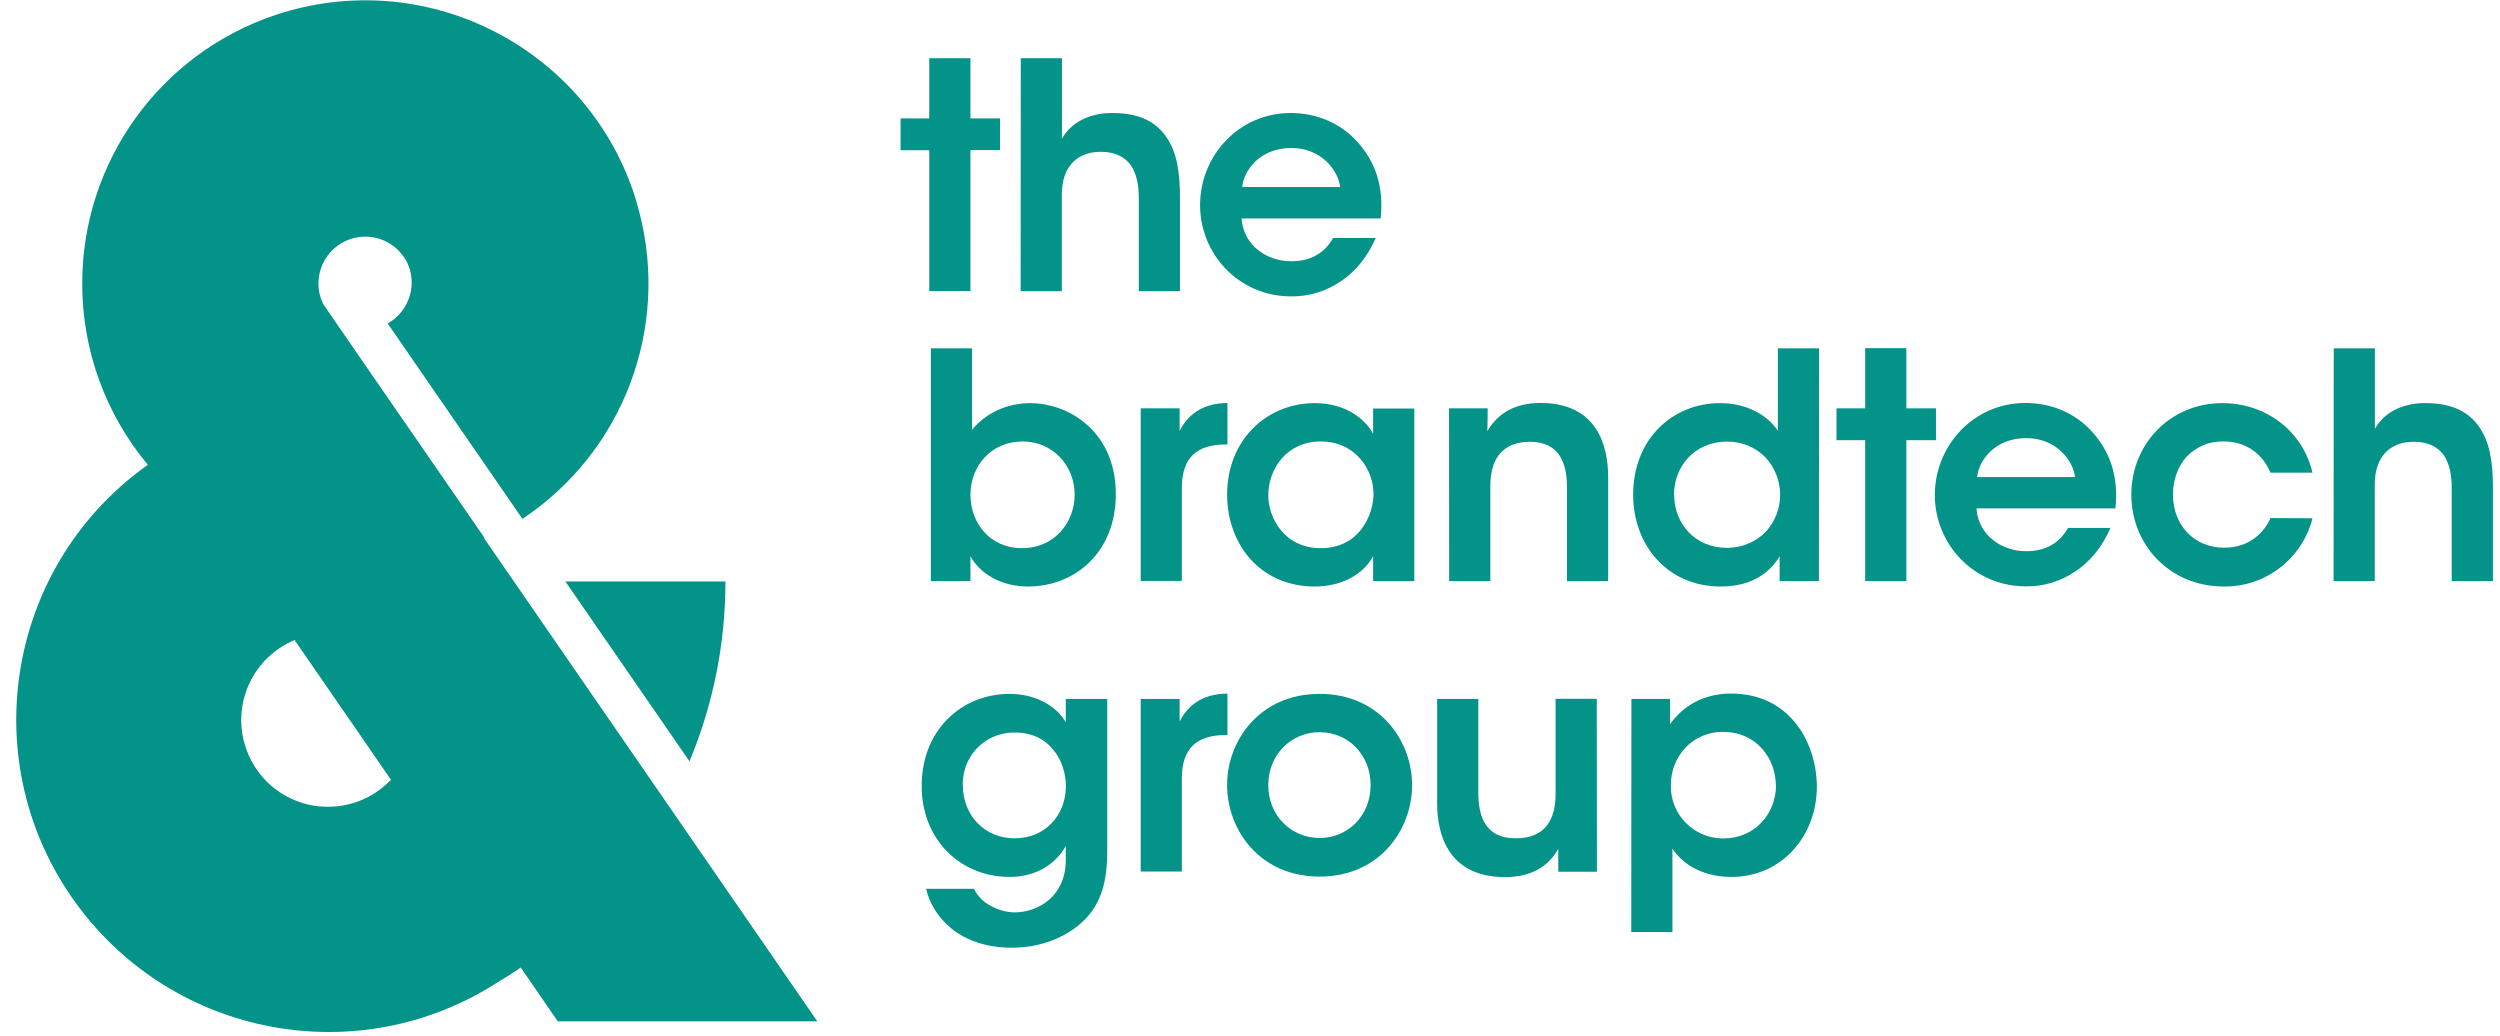
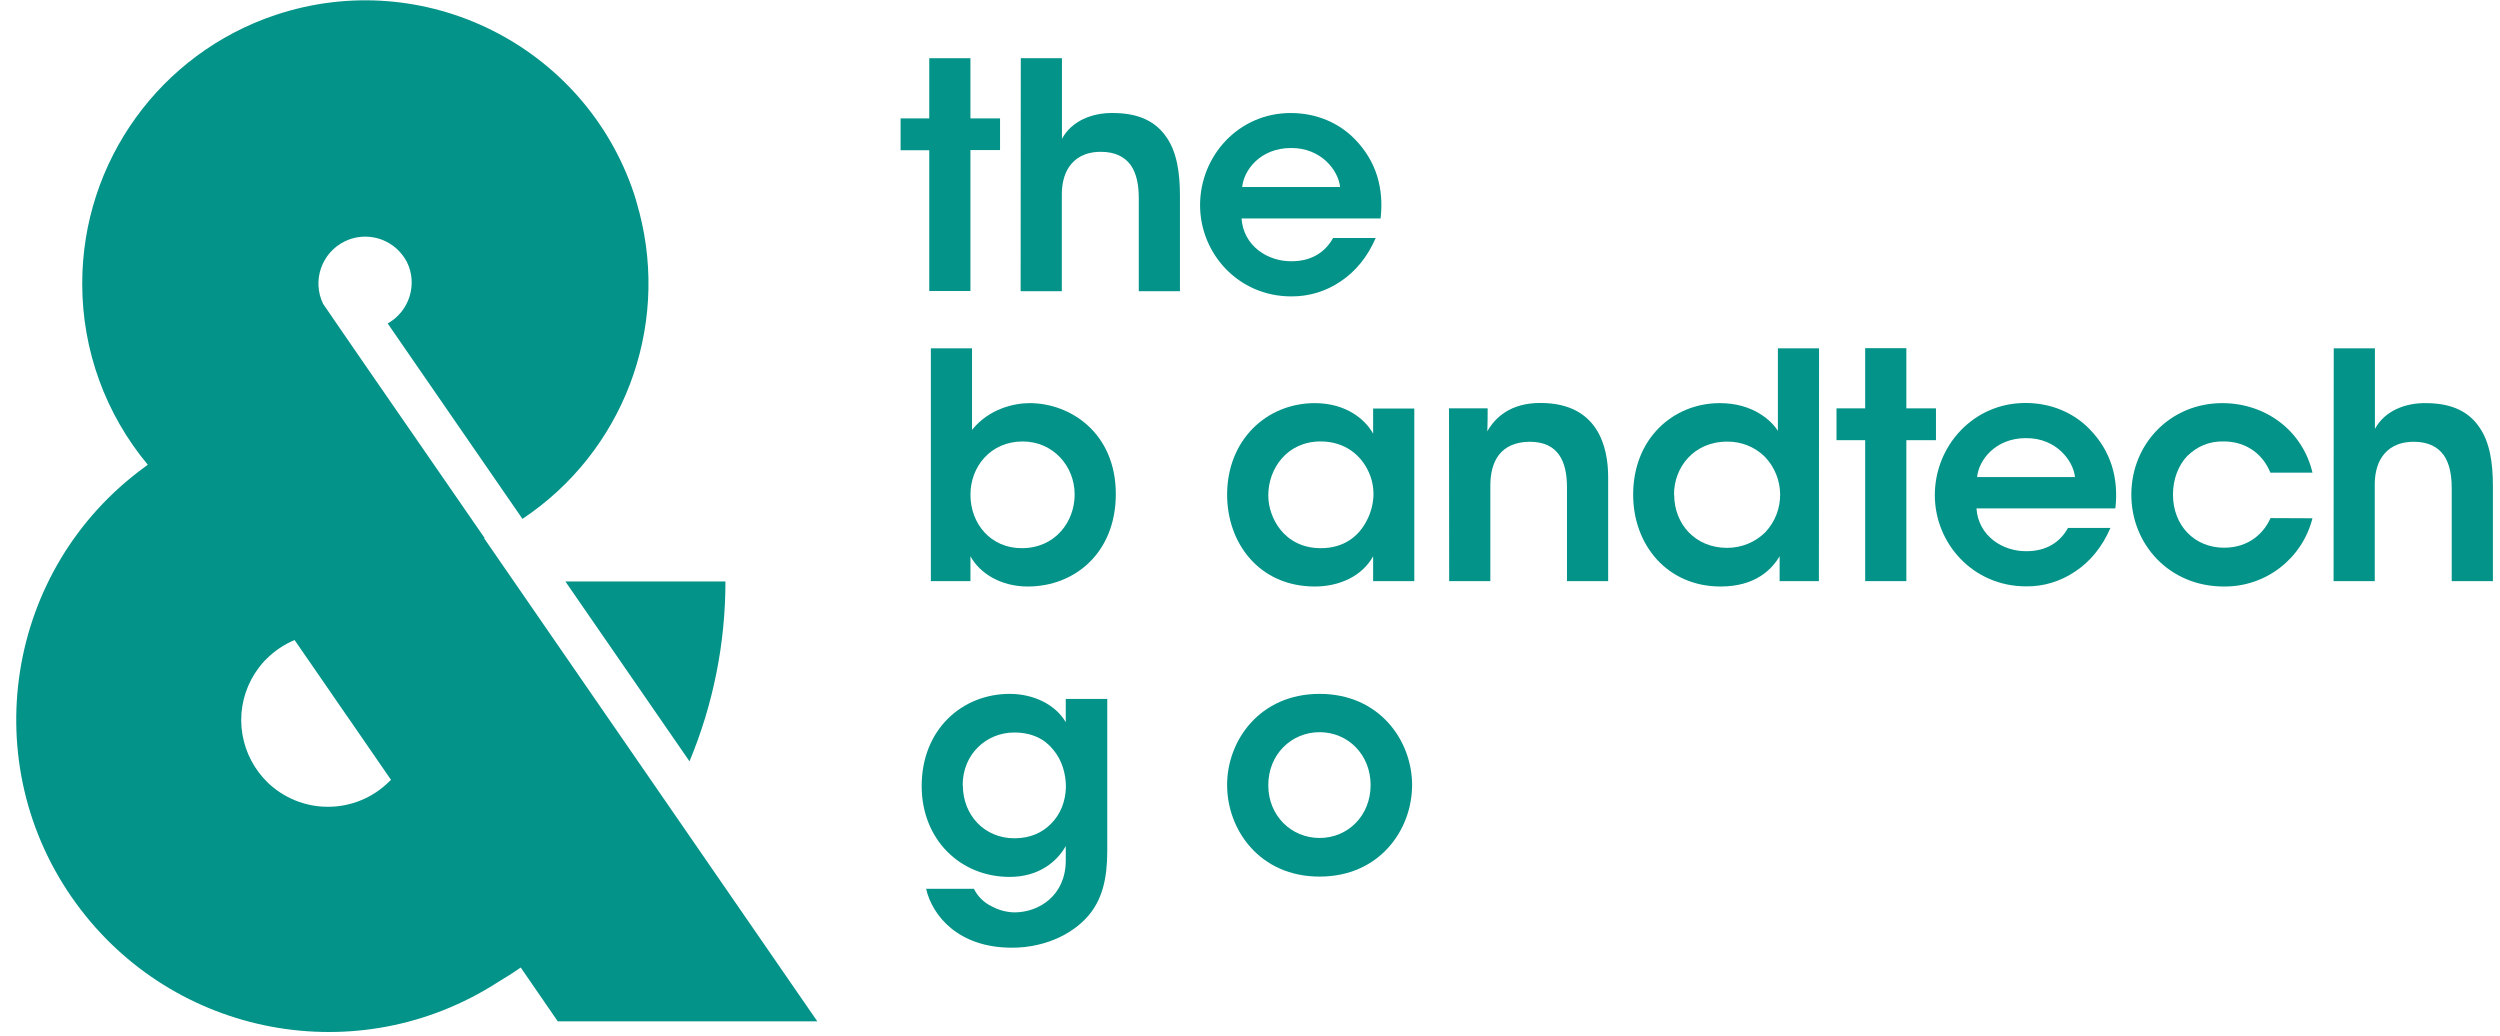
<svg xmlns="http://www.w3.org/2000/svg" width="111" height="46" viewBox="0 0 111 46" fill="none">
  <g clip-path="url(#clip0_4993_331)">
    <path d="M21.488 23.889H21.517L18.212 19.101L17.783 18.482L16.215 16.211L14.725 14.046L14.732 14.039L14.703 14.011L14.345 13.49C13.846 12.457 14.282 11.212 15.315 10.713C16.103 10.333 17.045 10.488 17.671 11.1C17.825 11.255 17.959 11.43 18.064 11.627C18.556 12.618 18.177 13.821 17.213 14.362L23.197 23.038C27.655 20.071 29.736 14.601 28.386 9.419C28.386 9.405 28.379 9.391 28.372 9.377C28.351 9.3 28.329 9.222 28.308 9.138C28.294 9.089 28.28 9.04 28.266 8.99C28.252 8.941 28.238 8.906 28.231 8.864C28.203 8.78 28.175 8.695 28.154 8.611C28.154 8.604 28.147 8.597 28.147 8.59C25.939 2.016 18.817 -1.535 12.229 0.666C7.103 2.381 3.651 7.184 3.651 12.583V12.611C3.651 15.543 4.684 18.384 6.562 20.634C6.512 20.669 6.463 20.704 6.421 20.739C0.234 25.253 -1.13 33.929 3.384 40.117C7.715 46.058 15.92 47.591 22.1 43.611C22.445 43.407 22.789 43.189 23.12 42.957L24.765 45.348H36.289L21.488 23.889ZM17.284 34.696C16.56 35.42 15.582 35.821 14.563 35.821H14.549C13.543 35.821 12.573 35.42 11.856 34.717C11.722 34.583 11.603 34.443 11.49 34.295C10.991 33.634 10.717 32.826 10.71 31.996C10.71 31.989 10.71 31.982 10.71 31.968C10.71 31.131 10.984 30.316 11.49 29.648C11.596 29.507 11.708 29.373 11.835 29.254C12.193 28.895 12.615 28.614 13.079 28.417L14.549 30.547L15.153 31.426L15.554 32.003L17.361 34.626C17.34 34.647 17.312 34.675 17.284 34.696Z" fill="#039388" />
    <path d="M25.102 25.816L30.614 33.803C31.669 31.272 32.21 28.558 32.21 25.816H25.102Z" fill="#039388" />
    <path d="M41.33 15.466H43.158V19.087C43.91 18.152 45.014 17.899 45.717 17.899C47.531 17.899 49.542 19.228 49.542 21.935C49.542 24.536 47.728 26.041 45.633 26.041C44.431 26.041 43.496 25.45 43.088 24.698V25.802H41.33V15.466ZM47.714 21.949C47.714 20.69 46.751 19.601 45.408 19.601C43.981 19.601 43.088 20.718 43.088 21.963C43.088 23.25 43.981 24.339 45.366 24.339C46.864 24.339 47.714 23.151 47.714 21.963V21.949Z" fill="#039388" />
-     <path d="M50.647 18.131H52.376V19.136C52.714 18.454 53.339 17.906 54.499 17.892V19.734H54.415C53.128 19.734 52.474 20.331 52.474 21.66V25.794H50.647V18.131Z" fill="#039388" />
    <path d="M62.795 25.802H60.967V24.698C60.475 25.591 59.455 26.041 58.38 26.041C55.919 26.041 54.484 24.128 54.484 21.963C54.484 19.544 56.228 17.899 58.38 17.899C59.779 17.899 60.63 18.637 60.967 19.256V18.138H62.795V25.802ZM56.312 22.005C56.312 22.954 56.994 24.339 58.647 24.339C59.666 24.339 60.334 23.812 60.686 23.109C60.861 22.778 60.96 22.406 60.981 22.033C60.995 21.66 60.925 21.295 60.77 20.957C60.447 20.233 59.736 19.6 58.633 19.6C57.149 19.6 56.312 20.803 56.312 21.991V22.005Z" fill="#039388" />
    <path d="M64.336 18.131H66.052C66.052 18.468 66.052 18.785 66.037 19.15C66.375 18.553 67.057 17.878 68.428 17.892C70.931 17.906 71.402 19.818 71.402 21.175V25.802H69.574V21.639C69.574 20.493 69.194 19.614 67.915 19.614C66.614 19.628 66.171 20.493 66.171 21.569V25.802H64.343L64.336 18.131Z" fill="#039388" />
    <path d="M80.759 25.802H79.015V24.698C78.678 25.267 77.954 26.041 76.393 26.041C74.03 26.041 72.512 24.199 72.512 21.963C72.512 19.474 74.284 17.899 76.365 17.899C77.834 17.899 78.657 18.68 78.938 19.13V15.466H80.766L80.759 25.802ZM74.333 21.963C74.333 23.264 75.268 24.325 76.681 24.325C77.321 24.325 77.933 24.079 78.383 23.629C79.269 22.68 79.254 21.211 78.355 20.276C77.912 19.84 77.314 19.601 76.688 19.608C75.198 19.608 74.326 20.754 74.326 21.956V21.963H74.333Z" fill="#039388" />
    <path d="M82.814 19.544H81.541V18.131H82.814V15.459H84.642V18.131H85.957V19.544H84.642V25.802H82.814V19.544Z" fill="#039388" />
    <path d="M87.755 22.574C87.84 23.805 88.93 24.487 89.977 24.473C90.87 24.473 91.475 24.065 91.819 23.439H93.704C93.338 24.29 92.797 24.937 92.15 25.366C91.503 25.808 90.737 26.048 89.956 26.034C87.594 26.034 85.906 24.121 85.906 21.984C85.906 19.804 87.608 17.892 89.928 17.892C91.074 17.892 92.079 18.328 92.79 19.066C93.725 20.029 94.076 21.231 93.922 22.574H87.755ZM92.129 21.182C92.058 20.458 91.292 19.438 89.949 19.453C88.592 19.453 87.854 20.43 87.784 21.182H92.129Z" fill="#039388" />
    <path d="M102.674 23.011C102.217 24.81 100.593 26.062 98.737 26.041C96.304 26.041 94.631 24.157 94.631 21.963C94.631 19.699 96.374 17.899 98.667 17.899C100.593 17.899 102.231 19.115 102.674 20.985H100.804C100.481 20.177 99.742 19.6 98.737 19.6C98.069 19.586 97.549 19.825 97.106 20.254C96.712 20.676 96.48 21.288 96.48 21.956C96.48 23.341 97.443 24.318 98.744 24.318C99.89 24.318 100.53 23.636 100.811 23.003L102.674 23.011Z" fill="#039388" />
    <path d="M103.618 15.466H105.446V19.045C105.882 18.236 106.803 17.885 107.71 17.899C108.899 17.899 109.637 18.307 110.087 18.975C110.551 19.643 110.685 20.557 110.685 21.583V25.802H108.856V21.668C108.856 21.084 108.758 20.578 108.505 20.212C108.238 19.847 107.823 19.615 107.176 19.615C106.452 19.615 106.016 19.91 105.763 20.282C105.51 20.655 105.439 21.119 105.439 21.513V25.802H103.611L103.618 15.466Z" fill="#039388" />
    <path d="M49.162 37.789C49.162 39.048 48.923 39.856 48.452 40.496C47.798 41.375 46.511 42.078 44.929 42.078C42.539 42.078 41.393 40.651 41.119 39.463H43.242C43.411 39.807 43.692 40.081 44.037 40.243C44.346 40.412 44.691 40.503 45.042 40.51C46.132 40.51 47.32 39.758 47.32 38.204V37.564C46.94 38.246 46.132 38.935 44.831 38.935C42.623 38.935 40.922 37.262 40.922 34.9C40.922 32.397 42.708 30.808 44.831 30.808C45.935 30.808 46.884 31.314 47.32 32.066V31.033H49.162V37.789ZM42.75 34.858C42.75 36.2 43.713 37.22 45.042 37.22C45.724 37.22 46.273 36.981 46.673 36.566C47.081 36.158 47.313 35.589 47.327 34.935C47.327 34.351 47.144 33.733 46.765 33.29C46.399 32.825 45.83 32.523 45.035 32.523C43.791 32.523 42.743 33.486 42.743 34.858H42.75Z" fill="#039388" />
-     <path d="M50.647 31.033H52.376V32.038C52.714 31.356 53.339 30.808 54.499 30.794V32.636H54.415C53.128 32.636 52.474 33.234 52.474 34.563V38.697H50.647V31.033Z" fill="#039388" />
    <path d="M54.484 34.843C54.484 32.889 55.926 30.808 58.59 30.808C61.255 30.808 62.697 32.889 62.697 34.858C62.697 36.84 61.255 38.921 58.59 38.921C55.926 38.921 54.484 36.84 54.484 34.858V34.843ZM56.312 34.871C56.312 36.215 57.332 37.206 58.59 37.206C59.849 37.206 60.855 36.215 60.855 34.858C60.855 33.501 59.849 32.509 58.59 32.509C57.332 32.509 56.312 33.501 56.312 34.858V34.871Z" fill="#039388" />
-     <path d="M70.903 38.704H69.187V37.684C68.864 38.282 68.182 38.957 66.797 38.943C64.28 38.929 63.809 37.016 63.809 35.673V31.033H65.637V35.209C65.637 36.341 66.016 37.234 67.31 37.22C68.625 37.22 69.068 36.355 69.068 35.266V31.026H70.896L70.903 38.704Z" fill="#039388" />
-     <path d="M72.435 31.033H74.15V32.151C74.699 31.384 75.592 30.794 76.857 30.794C79.543 30.794 80.668 33.072 80.668 34.928C80.668 37.108 79.121 38.936 76.871 38.936C75.381 38.936 74.565 38.169 74.256 37.677V41.383H72.428L72.435 31.033ZM78.847 34.858C78.847 33.754 78.052 32.495 76.499 32.495C75.873 32.488 75.268 32.742 74.839 33.191C74.41 33.648 74.178 34.253 74.186 34.879C74.164 36.159 75.191 37.206 76.463 37.227C76.485 37.227 76.499 37.227 76.52 37.227C77.919 37.227 78.854 36.123 78.854 34.865L78.847 34.858Z" fill="#039388" />
    <path d="M41.259 6.67H39.986V5.257H41.259V2.585H43.087V5.257H44.402V6.663H43.087V12.921H41.259V6.67Z" fill="#039388" />
    <path d="M45.323 2.585H47.151V6.164C47.587 5.356 48.508 5.004 49.416 5.018C50.604 5.018 51.342 5.426 51.792 6.094C52.256 6.762 52.39 7.676 52.39 8.709V12.928H50.562V8.794C50.562 8.21 50.463 7.704 50.21 7.338C49.943 6.973 49.528 6.741 48.881 6.741C48.157 6.741 47.721 7.036 47.468 7.409C47.215 7.781 47.145 8.245 47.145 8.639V12.928H45.316L45.323 2.585Z" fill="#039388" />
    <path d="M55.125 9.701C55.21 10.931 56.3 11.613 57.347 11.599C58.24 11.599 58.845 11.191 59.189 10.566H61.081C60.715 11.416 60.174 12.063 59.527 12.492C58.88 12.935 58.114 13.167 57.333 13.16C54.971 13.16 53.283 11.248 53.283 9.11C53.283 6.931 54.985 5.018 57.305 5.018C58.451 5.018 59.456 5.454 60.167 6.192C61.102 7.155 61.453 8.358 61.298 9.701H55.125ZM59.499 8.302C59.428 7.577 58.662 6.558 57.319 6.572C55.962 6.572 55.224 7.549 55.154 8.302H59.499Z" fill="#039388" />
  </g>
  <defs>
    <clipPath id="clip0_4993_331">
      <rect width="110" height="45.828" fill="white" transform="translate(0.684 0.019)" />
    </clipPath>
  </defs>
</svg>